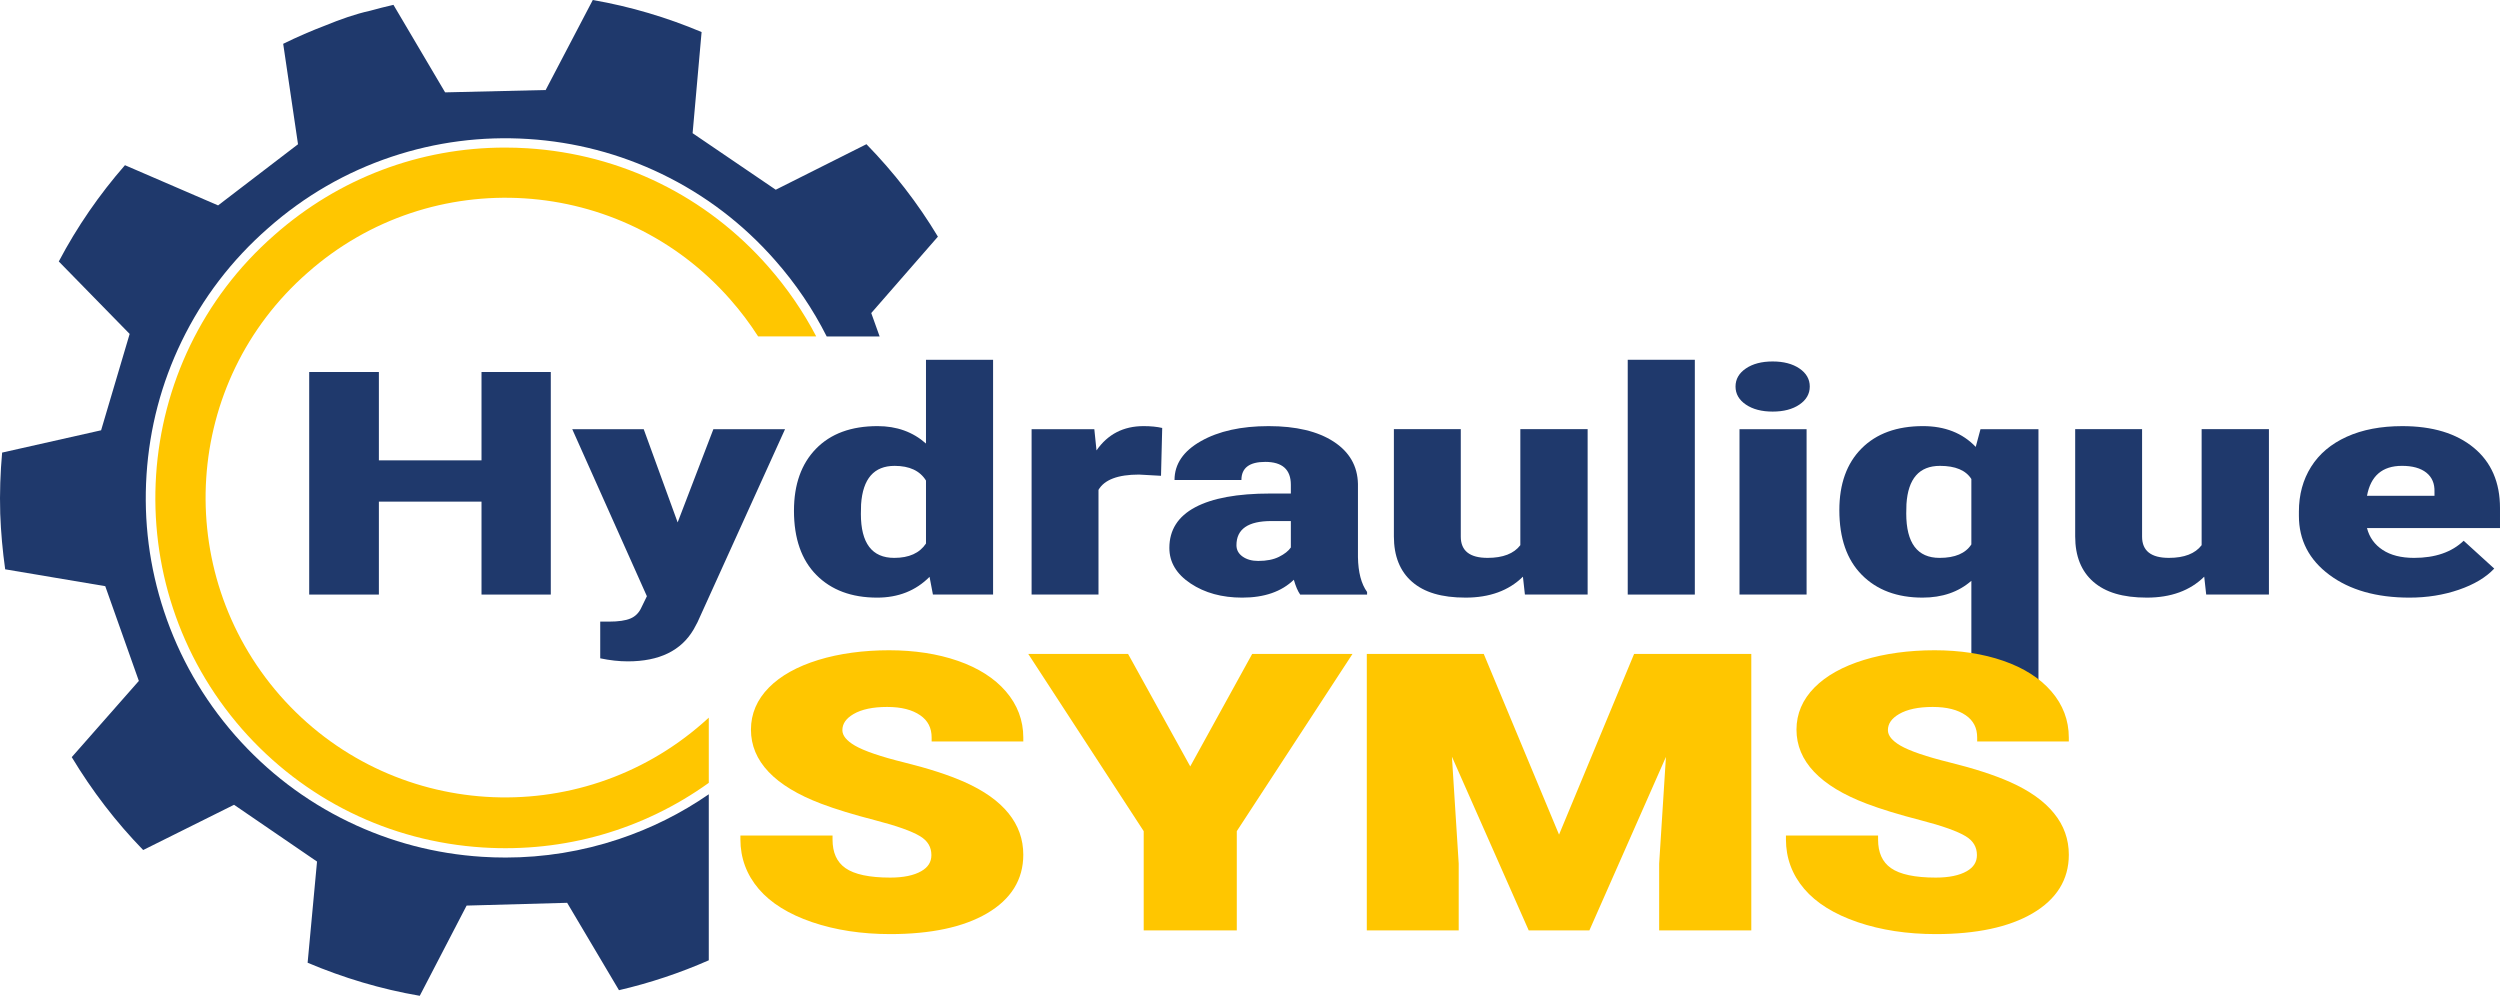
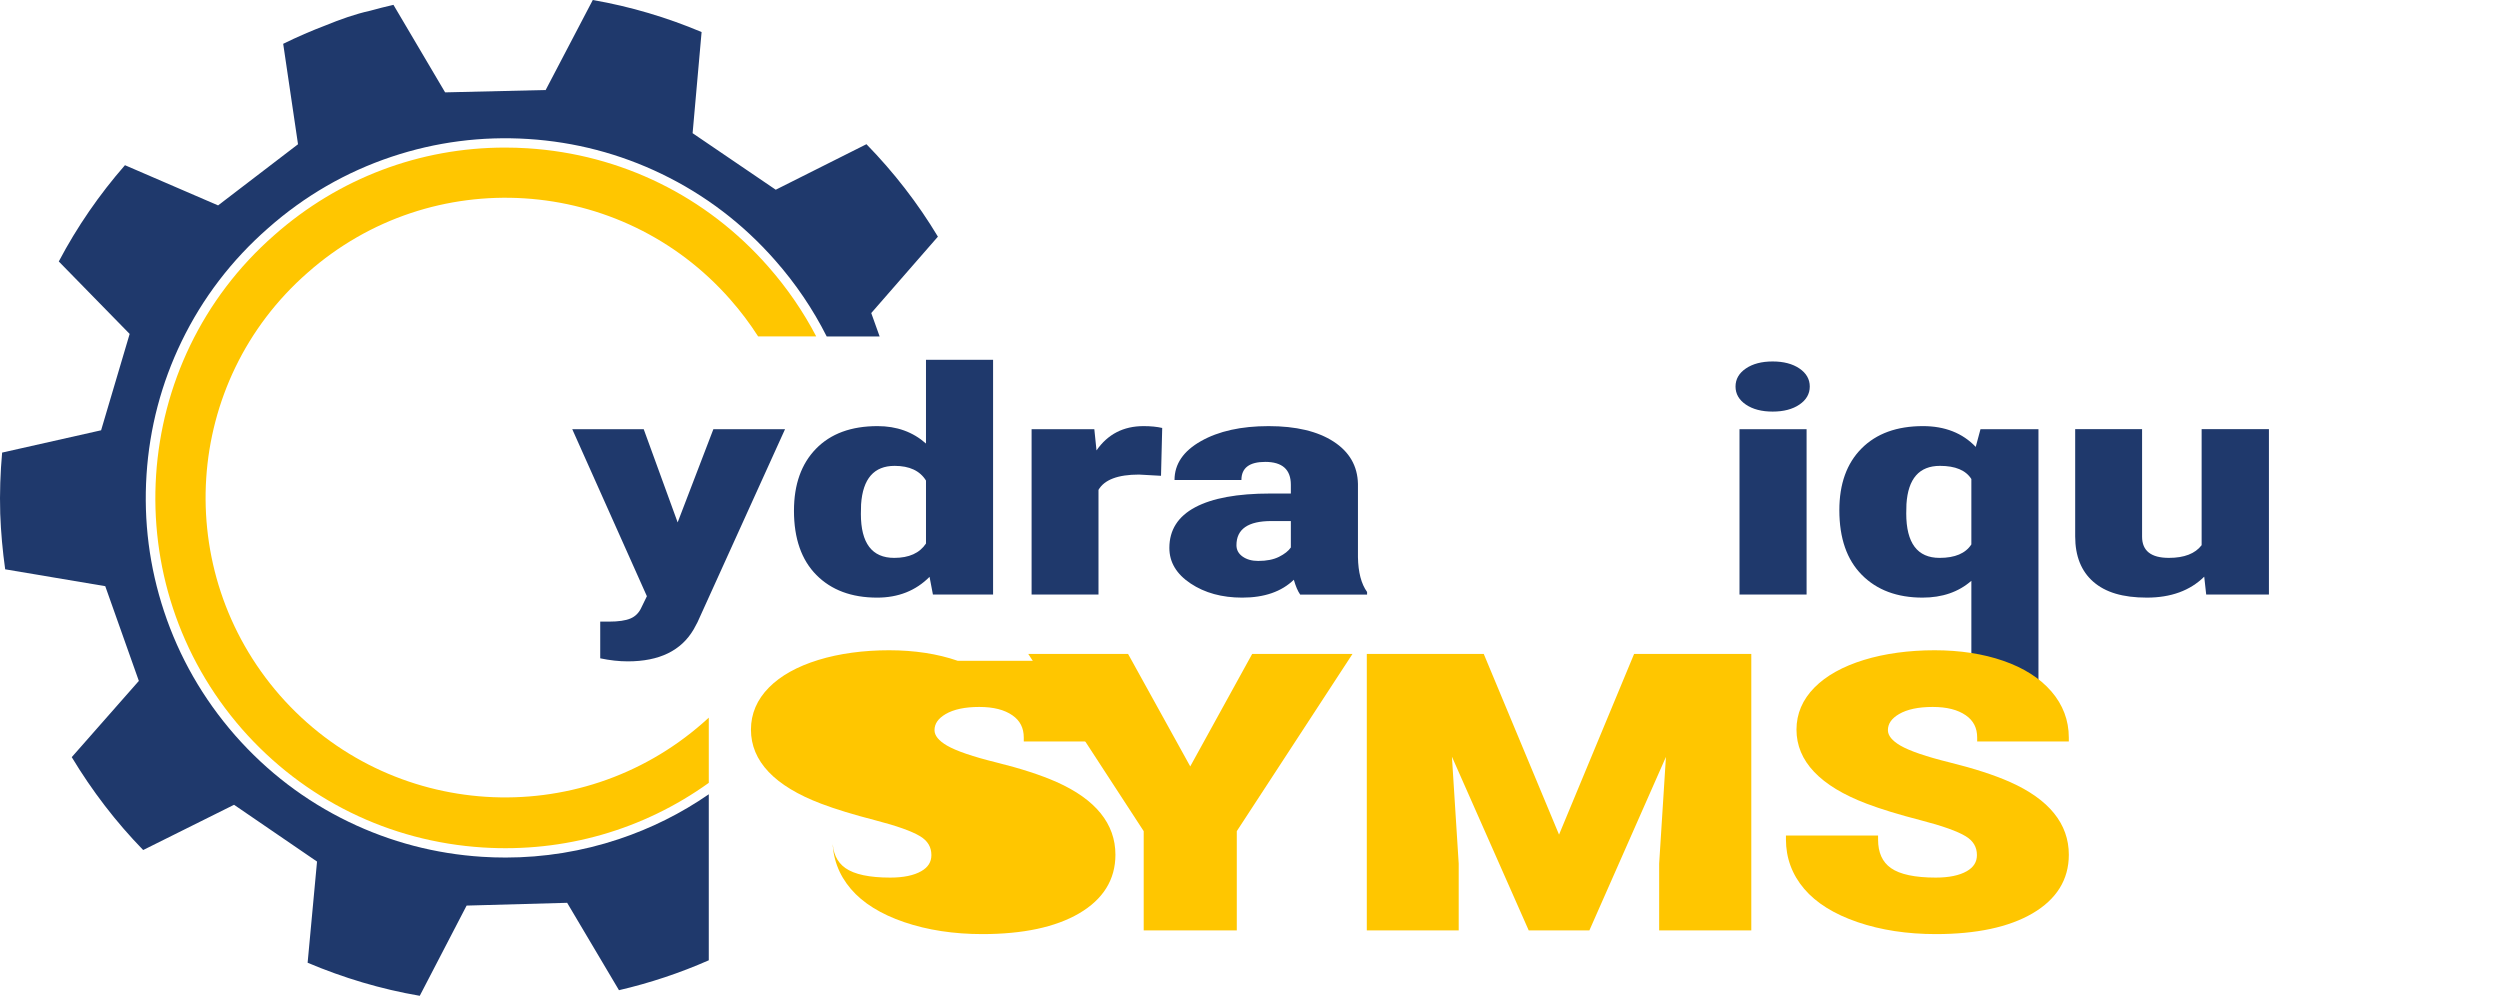
<svg xmlns="http://www.w3.org/2000/svg" id="Layer_1" viewBox="0 0 3211.88 1279.35">
  <defs>
    <style>.cls-1{fill:#1f396c;}.cls-2{fill:#ffc600;}</style>
  </defs>
-   <path class="cls-1" d="M707.63,763.87h-89.01v-119.4h-131.86v119.4h-89.52v-285.94h89.52v113.51h131.86v-113.51h89.01v285.94Z" />
  <path class="cls-1" d="M870.6,671.18l45.91-119.79h92.07l-112.47,248.03-4.85,9.03c-15.98,27.49-44.21,41.24-84.67,41.24-11.22,0-23.04-1.3-35.45-3.91v-47.15h11.22c12.07,0,21.3-1.34,27.67-4.03,6.38-2.69,11.09-7.5,14.16-14.45l6.89-14.15-95.9-214.62h91.82l43.61,119.79Z" />
  <path class="cls-1" d="M1020.06,656.05c0-33.65,9.44-60.16,28.31-79.54,18.87-19.37,45.23-29.06,79.06-29.06,24.65,0,45.4,7.46,62.23,22.39v-107.62h86.2v301.65h-77.28l-4.34-22.78c-17.69,17.81-40.13,26.71-67.33,26.71-32.82,0-58.83-9.69-78.04-29.06-19.22-19.38-28.82-46.94-28.82-82.68ZM1106.01,660.18c0,37.71,14.28,56.56,42.85,56.56,19.04,0,32.65-6.15,40.81-18.46v-80.91c-7.82-12.57-21.26-18.85-40.3-18.85-26.52,0-40.89,16.5-43.1,49.49l-.25,12.18Z" />
  <path class="cls-1" d="M1491.63,611.28l-28.31-1.57c-27.03,0-44.38,6.55-52.03,19.64v134.52h-85.95v-212.49h80.59l2.81,27.3c14.45-20.82,34.6-31.22,60.44-31.22,9.18,0,17.17.79,23.97,2.36l-1.53,61.47Z" />
  <path class="cls-1" d="M1670.41,763.87c-3.06-4.32-5.78-10.67-8.16-19.05-15.81,15.32-37.92,22.98-66.31,22.98-26.01,0-48.12-6.05-66.31-18.17-18.2-12.11-27.29-27.33-27.29-45.66,0-23.04,11.05-40.46,33.16-52.24,22.1-11.78,54.24-17.67,96.41-17.67h26.52v-11.25c0-19.6-10.97-29.4-32.9-29.4-20.4,0-30.61,7.76-30.61,23.29h-85.95c0-20.53,11.35-37.2,34.05-50.02,22.7-12.81,51.65-19.22,86.84-19.22s63,6.61,83.4,19.83c20.4,13.22,30.86,31.36,31.37,54.4v94.07c.34,19.51,4.25,34.43,11.73,44.78v3.34h-85.95ZM1616.6,720.66c10.71,0,19.59-1.77,26.65-5.3,7.05-3.54,12.12-7.53,15.17-11.98v-33.97h-24.99c-29.93,0-44.89,10.34-44.89,31.03,0,6.02,2.63,10.9,7.91,14.63,5.27,3.73,11.99,5.6,20.15,5.6Z" />
-   <path class="cls-1" d="M1956.57,740.89c-18.2,17.94-42.76,26.9-73.71,26.9s-53.18-6.78-68.73-20.33c-15.56-13.55-23.34-33.02-23.34-58.42v-137.67h85.95v138.06c0,18.2,11.48,27.3,34.43,27.3,19.72,0,33.75-5.43,42.08-16.3v-149.06h86.46v212.49h-80.59l-2.55-22.98Z" />
-   <path class="cls-1" d="M2177.43,763.87h-86.2v-301.65h86.2v301.65Z" />
  <path class="cls-1" d="M2229.72,496.59c0-9.43,4.42-17.15,13.26-23.17,8.84-6.02,20.32-9.03,34.43-9.03s25.59,3.01,34.43,9.03c8.84,6.02,13.26,13.75,13.26,23.17s-4.42,17.15-13.26,23.17c-8.84,6.02-20.32,9.03-34.43,9.03s-25.59-3.01-34.43-9.03c-8.84-6.02-13.26-13.75-13.26-23.17ZM2321.02,763.87h-86.2v-212.49h86.2v212.49Z" />
  <path class="cls-1" d="M2363.1,655.46c0-33.78,9.52-60.22,28.57-79.34,19.04-19.11,45.31-28.67,78.81-28.67,28.22,0,50.84,8.9,67.84,26.71l6.12-22.78h74.47v346.18l-86.2-7v-144.37c-16.49,14.4-37.41,21.6-62.74,21.6-32.64,0-58.62-9.72-77.92-29.16-19.3-19.44-28.95-47.16-28.95-83.17ZM2449.05,659.59c0,38.1,14.28,57.15,42.85,57.15,19.72,0,33.32-5.76,40.81-17.28v-84.05c-7.14-11.26-20.57-16.89-40.3-16.89-26.7,0-41.06,16.43-43.1,49.29l-.25,11.78Z" />
  <path class="cls-1" d="M2831.87,740.89c-18.2,17.94-42.76,26.9-73.71,26.9s-53.18-6.78-68.73-20.33c-15.56-13.55-23.34-33.02-23.34-58.42v-137.67h85.95v138.06c0,18.2,11.48,27.3,34.43,27.3,19.72,0,33.75-5.43,42.08-16.3v-149.06h86.46v212.49h-80.59l-2.55-22.98Z" />
-   <path class="cls-1" d="M3095.58,767.8c-42.34,0-76.6-9.72-102.78-29.16-26.19-19.44-39.28-44.74-39.28-75.9v-5.5c0-21.73,5.23-40.91,15.68-57.54,10.46-16.63,25.72-29.49,45.78-38.59,20.06-9.1,43.87-13.65,71.41-13.65,38.77,0,69.37,9.26,91.82,27.79,22.44,18.53,33.67,44.35,33.67,77.47v25.73h-170.88c3.06,11.92,9.78,21.28,20.15,28.08,10.37,6.81,23.8,10.21,40.3,10.21,27.2,0,48.46-7.33,63.76-22l39.28,35.74c-10.71,11.39-25.89,20.46-45.52,27.2-19.64,6.74-40.77,10.11-63.38,10.11ZM3085.89,598.51c-25.17,0-40.13,12.83-44.89,38.49h86.71v-5.11c.34-10.61-3.15-18.82-10.46-24.65-7.31-5.82-17.77-8.74-31.37-8.74Z" />
-   <path class="cls-2" d="M1230.48,848.97c-25.96-8.99-55.67-13.55-88.3-13.55s-63.92,4.18-90.75,12.43c-27.15,8.35-48.52,20.26-63.5,35.4-15.36,15.52-23.15,33.74-23.15,54.13,0,40.52,30.4,72.56,90.35,95.23,17.96,6.84,41.34,13.99,69.49,21.27,27.51,7.11,46.89,14.02,57.61,20.53,9.67,5.88,14.38,13.79,14.38,24.18,0,8.89-4.26,15.65-13.03,20.67-9.55,5.46-22.96,8.23-39.85,8.23-26.73,0-46.11-4.12-57.61-12.24-11.11-7.85-16.51-19.89-16.51-36.81v-5h-118.37v5c0,23.88,7.91,45.27,23.51,63.58,15.4,18.08,38.51,32.46,68.69,42.74,29.83,10.17,63.57,15.32,100.29,15.32,52.17,0,93.94-8.92,124.13-26.52,31.06-18.1,46.82-43.49,46.82-75.44,0-39.75-25.45-71.2-75.63-93.47-20.08-8.92-46.04-17.35-77.18-25.06-30.39-7.51-51.8-14.83-63.64-21.75-10.61-6.2-15.99-12.84-15.99-19.75,0-8.28,4.68-15.05,14.31-20.7,10.36-6.07,24.89-9.15,43.19-9.15s32.28,3.61,42.56,10.73c9.84,6.82,14.63,16.17,14.63,28.6v5h117.76v-5c0-22.16-7.56-42.12-22.46-59.34-14.68-16.95-35.44-30.16-61.72-39.26Z" />
+   <path class="cls-2" d="M1230.48,848.97c-25.96-8.99-55.67-13.55-88.3-13.55s-63.92,4.18-90.75,12.43c-27.15,8.35-48.52,20.26-63.5,35.4-15.36,15.52-23.15,33.74-23.15,54.13,0,40.52,30.4,72.56,90.35,95.23,17.96,6.84,41.34,13.99,69.49,21.27,27.51,7.11,46.89,14.02,57.61,20.53,9.67,5.88,14.38,13.79,14.38,24.18,0,8.89-4.26,15.65-13.03,20.67-9.55,5.46-22.96,8.23-39.85,8.23-26.73,0-46.11-4.12-57.61-12.24-11.11-7.85-16.51-19.89-16.51-36.81v-5v5c0,23.88,7.91,45.27,23.51,63.58,15.4,18.08,38.51,32.46,68.69,42.74,29.83,10.17,63.57,15.32,100.29,15.32,52.17,0,93.94-8.92,124.13-26.52,31.06-18.1,46.82-43.49,46.82-75.44,0-39.75-25.45-71.2-75.63-93.47-20.08-8.92-46.04-17.35-77.18-25.06-30.39-7.51-51.8-14.83-63.64-21.75-10.61-6.2-15.99-12.84-15.99-19.75,0-8.28,4.68-15.05,14.31-20.7,10.36-6.07,24.89-9.15,43.19-9.15s32.28,3.61,42.56,10.73c9.84,6.82,14.63,16.17,14.63,28.6v5h117.76v-5c0-22.16-7.56-42.12-22.46-59.34-14.68-16.95-35.44-30.16-61.72-39.26Z" />
  <polygon class="cls-2" points="1529.16 984.64 1449.3 840.16 1321.06 840.16 1469.37 1067.83 1469.37 1195.33 1588.97 1195.33 1588.97 1067.83 1737.6 840.16 1608.73 840.16 1529.16 984.64" />
  <polygon class="cls-2" points="2002.98 1072.29 1906.26 840.16 1756 840.16 1756 1195.33 1874.07 1195.33 1874.07 1109.57 1865.36 972.15 1964.02 1195.33 2041.96 1195.33 2140.31 972.45 2131.62 1109.41 2131.61 1195.33 2249.98 1195.33 2249.98 840.16 2099.41 840.16 2002.98 1072.29" />
  <path class="cls-2" d="M2657.91,952.57v-5c0-22.16-7.56-42.12-22.46-59.34-14.68-16.95-35.44-30.16-61.72-39.26-25.96-8.99-55.67-13.55-88.3-13.55s-63.92,4.18-90.75,12.43c-27.15,8.35-48.52,20.26-63.5,35.4-15.36,15.52-23.15,33.74-23.15,54.13,0,40.52,30.4,72.56,90.35,95.23,17.96,6.84,41.34,13.99,69.49,21.27,27.51,7.11,46.89,14.02,57.61,20.53,9.67,5.88,14.38,13.79,14.38,24.18,0,8.89-4.26,15.65-13.03,20.67-9.55,5.46-22.96,8.23-39.85,8.23-26.73,0-46.11-4.12-57.61-12.24-11.11-7.85-16.51-19.89-16.51-36.81v-5h-118.37v5c0,23.88,7.91,45.27,23.51,63.58,15.4,18.08,38.51,32.46,68.69,42.74,29.83,10.17,63.57,15.32,100.29,15.32,52.17,0,93.94-8.92,124.13-26.52,31.06-18.1,46.82-43.49,46.82-75.44,0-39.75-25.45-71.2-75.63-93.47-20.08-8.92-46.04-17.35-77.18-25.06-30.39-7.51-51.8-14.83-63.64-21.75-10.61-6.2-15.99-12.84-15.99-19.75,0-8.28,4.68-15.05,14.31-20.7,10.36-6.07,24.89-9.15,43.19-9.15s32.28,3.61,42.56,10.73c9.84,6.82,14.63,16.17,14.63,28.6v5h117.76Z" />
  <path class="cls-1" d="M649.26,1101.73c-9.92,0-19.86-.32-29.83-.95-59.9-3.81-117.56-18.91-171.36-44.87-55.76-26.91-104.95-64.37-146.2-111.37-41.06-46.98-71.73-100.55-91.16-159.24-18.78-56.71-26.34-115.79-22.45-175.58,3.89-59.83,19.04-117.38,45.02-171.06,26.92-55.6,64.35-104.6,111.26-145.64,46.66-41.24,100.04-72.08,158.64-91.67,56.57-18.91,115.59-26.58,175.4-22.79,59.88,3.79,117.53,18.87,171.34,44.82,55.72,26.87,104.83,64.25,145.98,111.12,26.41,29.98,48.54,62.69,66.19,97.73h68.01l-10.76-30.04,85.63-98.17c-25.97-43.22-56.88-82.99-91.81-118.77l-116.52,58.49-106.82-72.64,11.55-129.94c-44.3-18.68-91.16-32.73-139.79-41.16l-60.53,115.63-129.19,3.03L505.49,6.23c-10.07,2.29-20.04,4.83-29.91,7.57-18.86,4.1-39.22,11.4-56.67,18.58-18.8,7.14-37.18,15.11-55.08,23.91l19.04,129.05-102.68,78.55-119.65-51.65c-32.84,37.59-61.48,79.01-85.02,123.68l91.05,93.09-36.68,123.81-127.16,28.65c-2.28,25.62-3.26,51.8-2.45,78.4.9,24.28,3.08,48.08,6.37,71.56l128.57,21.66,43.16,121.72-86.21,97.94c26.06,43.24,56.82,83.45,91.77,119.33l116.75-58.13,106.61,72.95-12.09,129.97c45.72,19.35,93.94,33.91,144.07,42.48l60.19-115.9,129.18-3.57,66.58,112.27c40.03-9.31,78.6-22.23,115.38-38.42v-213.28c-35.63,24.57-74.33,43.88-115.6,57.63-47.23,15.73-96.13,23.66-145.75,23.66Z" />
  <path class="cls-2" d="M359.67,893.46c-139.99-160.17-124.45-403.16,35.58-543.18,159.36-140.82,402.79-125.19,543.05,34.56,13.3,15.1,25.2,30.95,35.71,47.38h74.64c-16.68-31.93-37.33-62.07-61.76-89.81-79.33-90.35-189.09-144.29-309.07-151.89-9.7-.62-19.38-.92-29.01-.92-109.38,0-213.67,39.36-296.35,112.42-186.3,163.01-204.94,447.68-41.57,634.61,79.44,90.48,189.28,144.53,309.3,152.17,104.7,6.66,206.24-22.63,290.42-83.02v-83.78c-2.42,2.23-4.87,4.43-7.35,6.61-159.53,140.13-402.82,125.2-543.59-35.15Z" />
</svg>